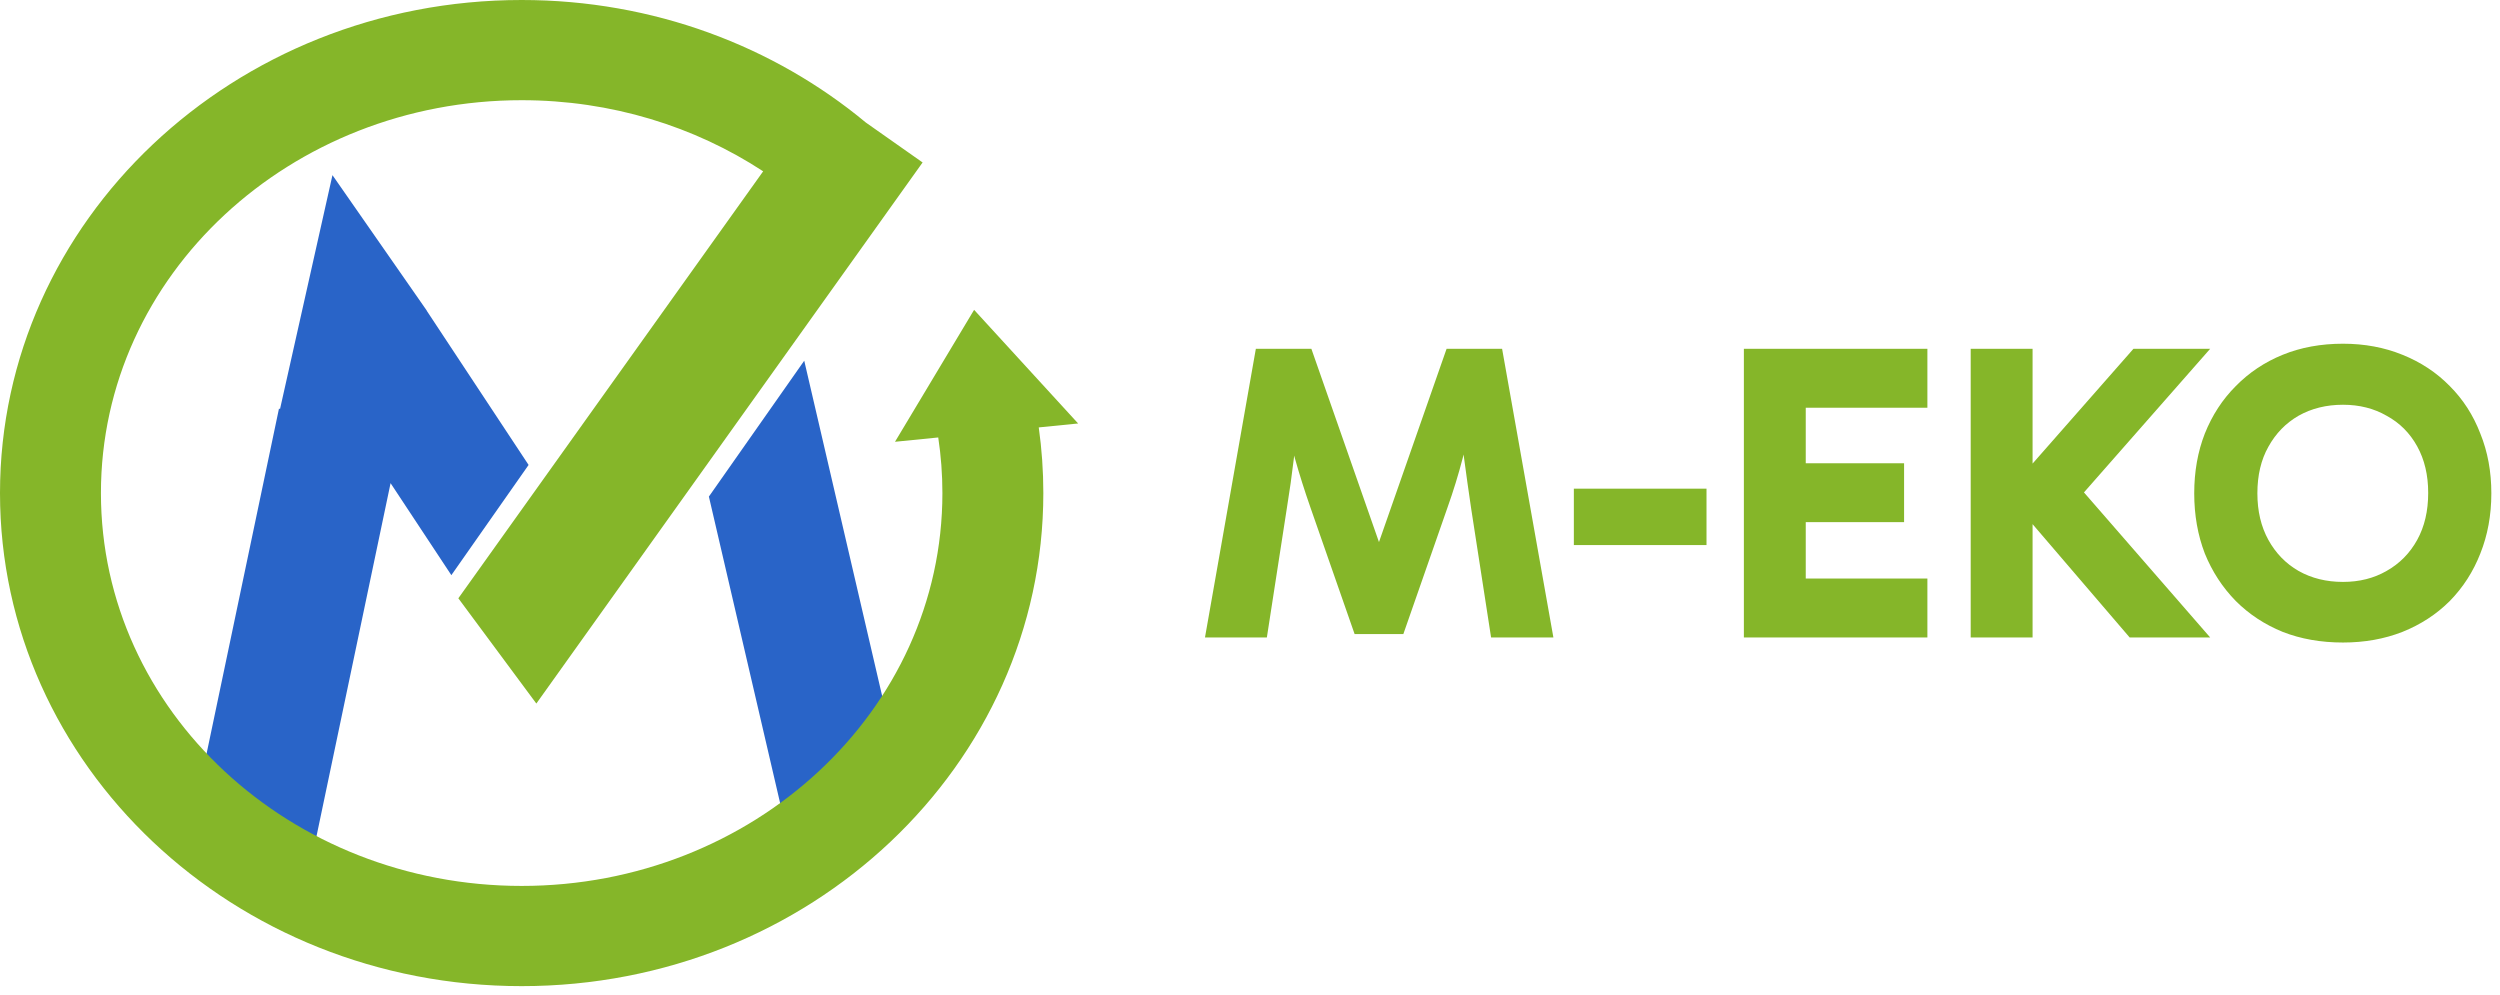
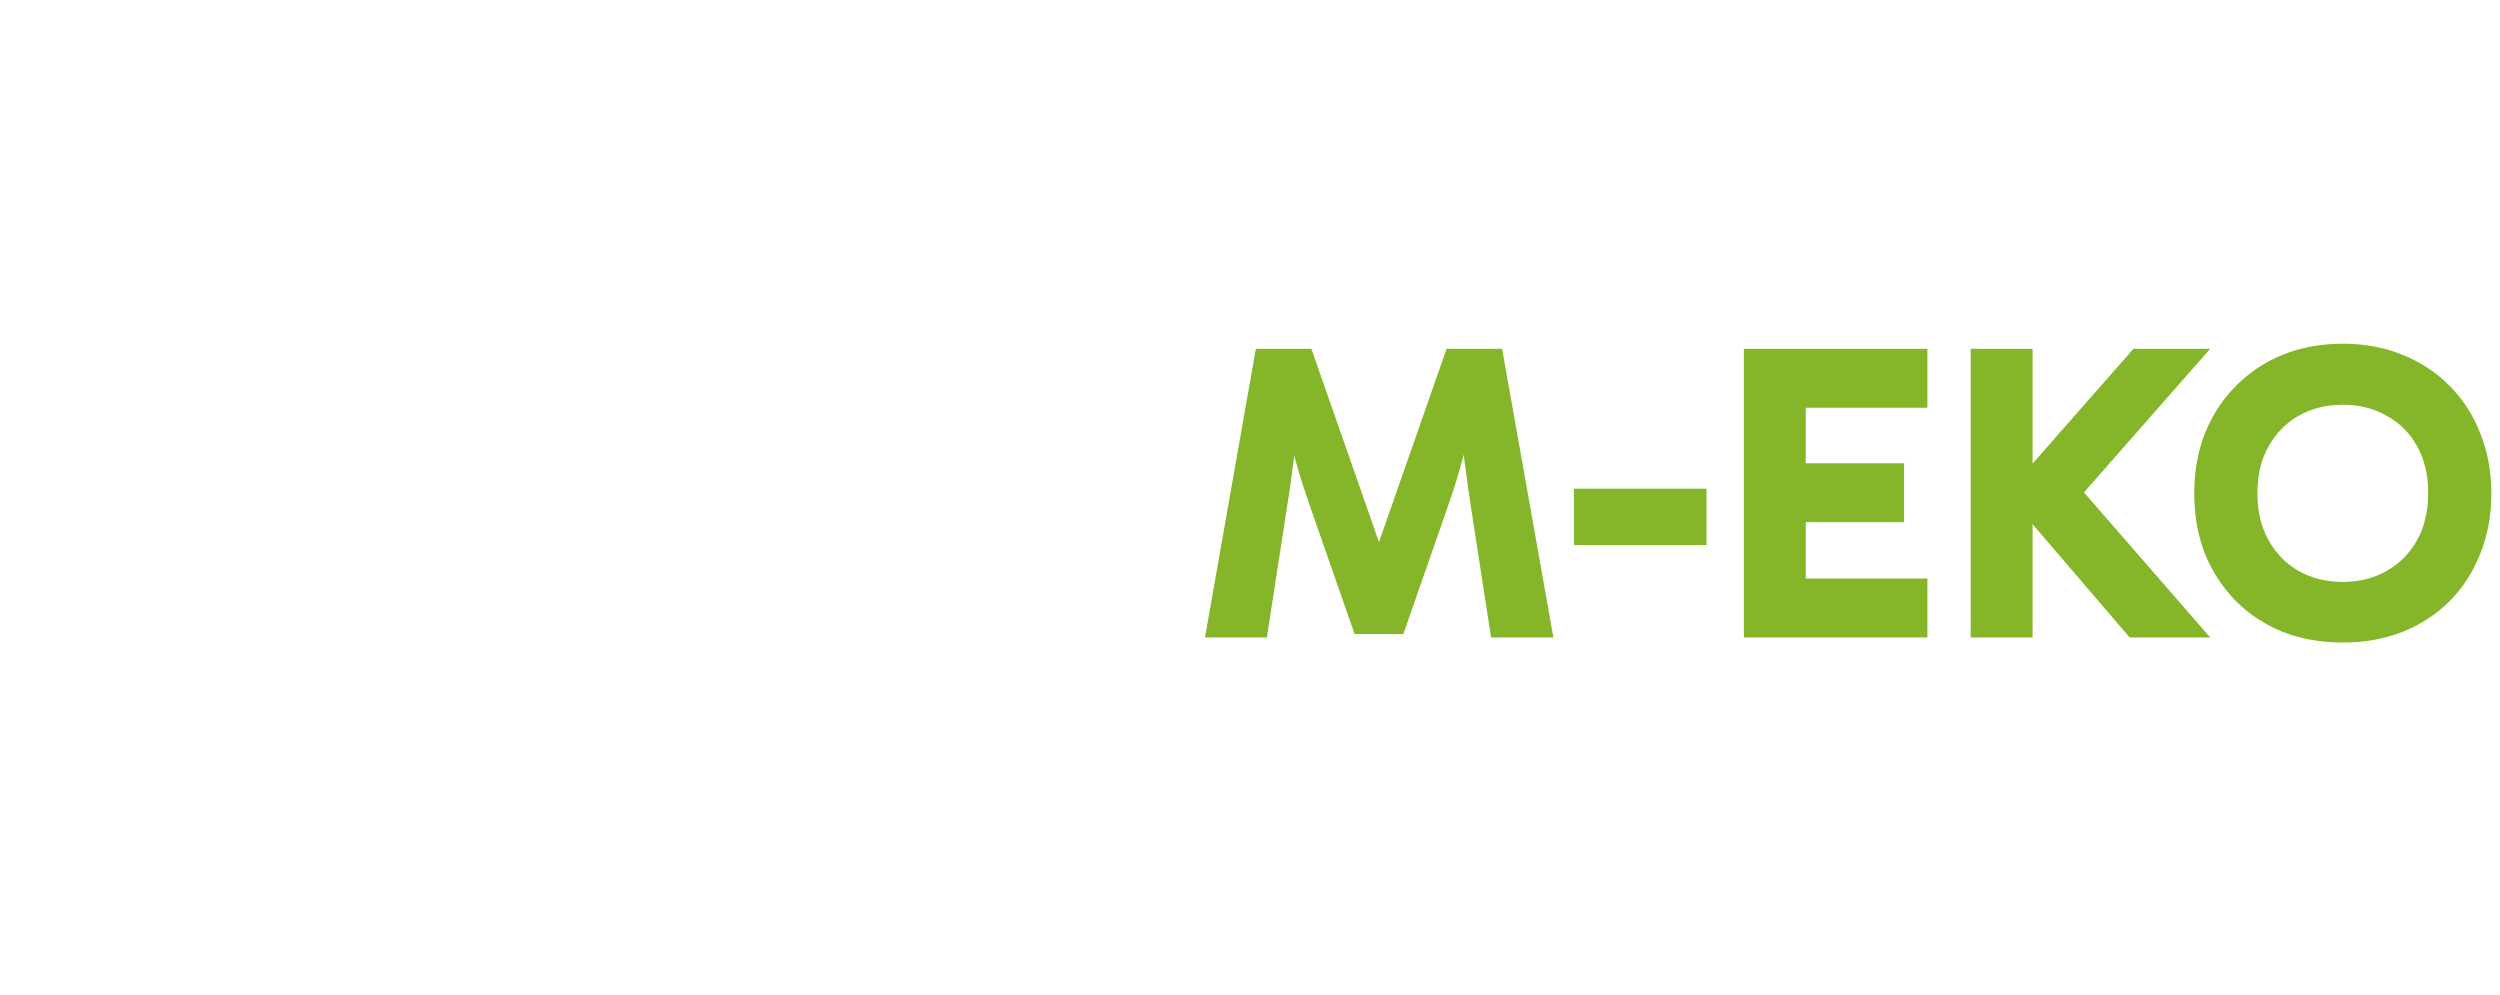
<svg xmlns="http://www.w3.org/2000/svg" width="324" height="129" viewBox="0 0 324 129" fill="none">
  <g clip-path="url(#clip0_12907_252)">
    <path fill-rule="evenodd" clip-rule="evenodd" d="M55.312 40.255L55.307 40.274L68.506 60.257L58.495 74.54L50.619 62.616L39.707 114.621L23.913 111.3L36.154 52.963L36.295 52.995L43.087 22.699L55.312 40.255ZM91.872 64.357L104.229 46.748L117.421 103.509L101.796 107.059L91.872 64.357Z" fill="#2964C8" />
    <path fill-rule="evenodd" clip-rule="evenodd" d="M134.622 55.393C135.014 58.176 135.216 61.016 135.216 63.901C135.216 99.193 104.947 127.803 67.608 127.803C30.269 127.803 0 99.193 0 63.901C0 28.609 30.269 -0 67.608 -0C84.699 -0 100.309 5.994 112.213 15.88L119.569 21.055L69.51 91.179L59.401 77.538L98.905 22.202C90.026 16.387 79.22 12.986 67.608 12.986C37.666 12.986 13.081 35.601 13.081 63.901C13.081 92.202 37.666 114.816 67.608 114.816C97.55 114.816 122.136 92.202 122.136 63.901C122.136 61.453 121.951 59.047 121.596 56.695L115.991 57.255L126.244 40.156L139.725 54.883L134.622 55.393Z" fill="#85B629" />
  </g>
  <path d="M156.166 82.612L162.758 45.205H169.954L178.907 70.802H178.523L187.477 45.205H194.672L201.319 82.612H193.244L190.663 65.913C190.333 63.68 190.022 61.464 189.729 59.267C189.472 57.033 189.253 54.799 189.07 52.565H191.322C190.736 54.982 190.15 57.253 189.564 59.377C189.015 61.501 188.355 63.643 187.586 65.804L181.874 82.173H175.557L169.844 65.804C169.075 63.606 168.398 61.464 167.812 59.377C167.262 57.253 166.695 54.982 166.109 52.565H168.361C168.178 54.799 167.958 57.033 167.702 59.267C167.445 61.464 167.134 63.68 166.768 65.913L164.186 82.612H156.166ZM221.164 70.637H203.971V63.332H221.164V70.637ZM231.389 67.671V60.036H246.769V67.671H231.389ZM231.224 52.84L234.025 49.599V78.218L230.949 74.977H249.79V82.612H226.006V45.205H249.79V52.84H231.224ZM255.402 82.612V45.205H263.422V82.612H255.402ZM276.001 82.612L260.565 64.595V63.332L276.495 45.205H286.437L268.915 65.144L269.134 62.727L286.437 82.612H276.001ZM284.372 63.936C284.372 61.116 284.83 58.535 285.745 56.191C286.698 53.81 288.034 51.76 289.755 50.039C291.477 48.281 293.509 46.926 295.853 45.974C298.196 45.022 300.796 44.546 303.653 44.546C306.436 44.546 308.999 45.022 311.343 45.974C313.723 46.926 315.774 48.281 317.495 50.039C319.216 51.76 320.534 53.81 321.45 56.191C322.402 58.535 322.878 61.116 322.878 63.936C322.878 66.756 322.402 69.356 321.45 71.736C320.534 74.08 319.216 76.13 317.495 77.888C315.774 79.609 313.723 80.946 311.343 81.898C308.999 82.814 306.436 83.271 303.653 83.271C300.796 83.271 298.196 82.814 295.853 81.898C293.509 80.946 291.477 79.609 289.755 77.888C288.034 76.13 286.698 74.08 285.745 71.736C284.83 69.356 284.372 66.756 284.372 63.936ZM292.557 63.936C292.557 66.243 293.033 68.257 293.985 69.978C294.937 71.699 296.237 73.036 297.885 73.988C299.57 74.94 301.492 75.416 303.653 75.416C305.777 75.416 307.663 74.94 309.31 73.988C310.995 73.036 312.313 71.699 313.265 69.978C314.218 68.257 314.694 66.225 314.694 63.881C314.694 61.574 314.218 59.56 313.265 57.839C312.313 56.118 310.995 54.799 309.31 53.884C307.663 52.932 305.777 52.456 303.653 52.456C301.492 52.456 299.57 52.932 297.885 53.884C296.237 54.836 294.937 56.172 293.985 57.894C293.033 59.578 292.557 61.592 292.557 63.936Z" fill="#85B629" />
  <defs>
    <clipPath id="clip0_12907_252">
-       <rect width="140" height="128.224" fill="white" />
-     </clipPath>
+       </clipPath>
  </defs>
</svg>